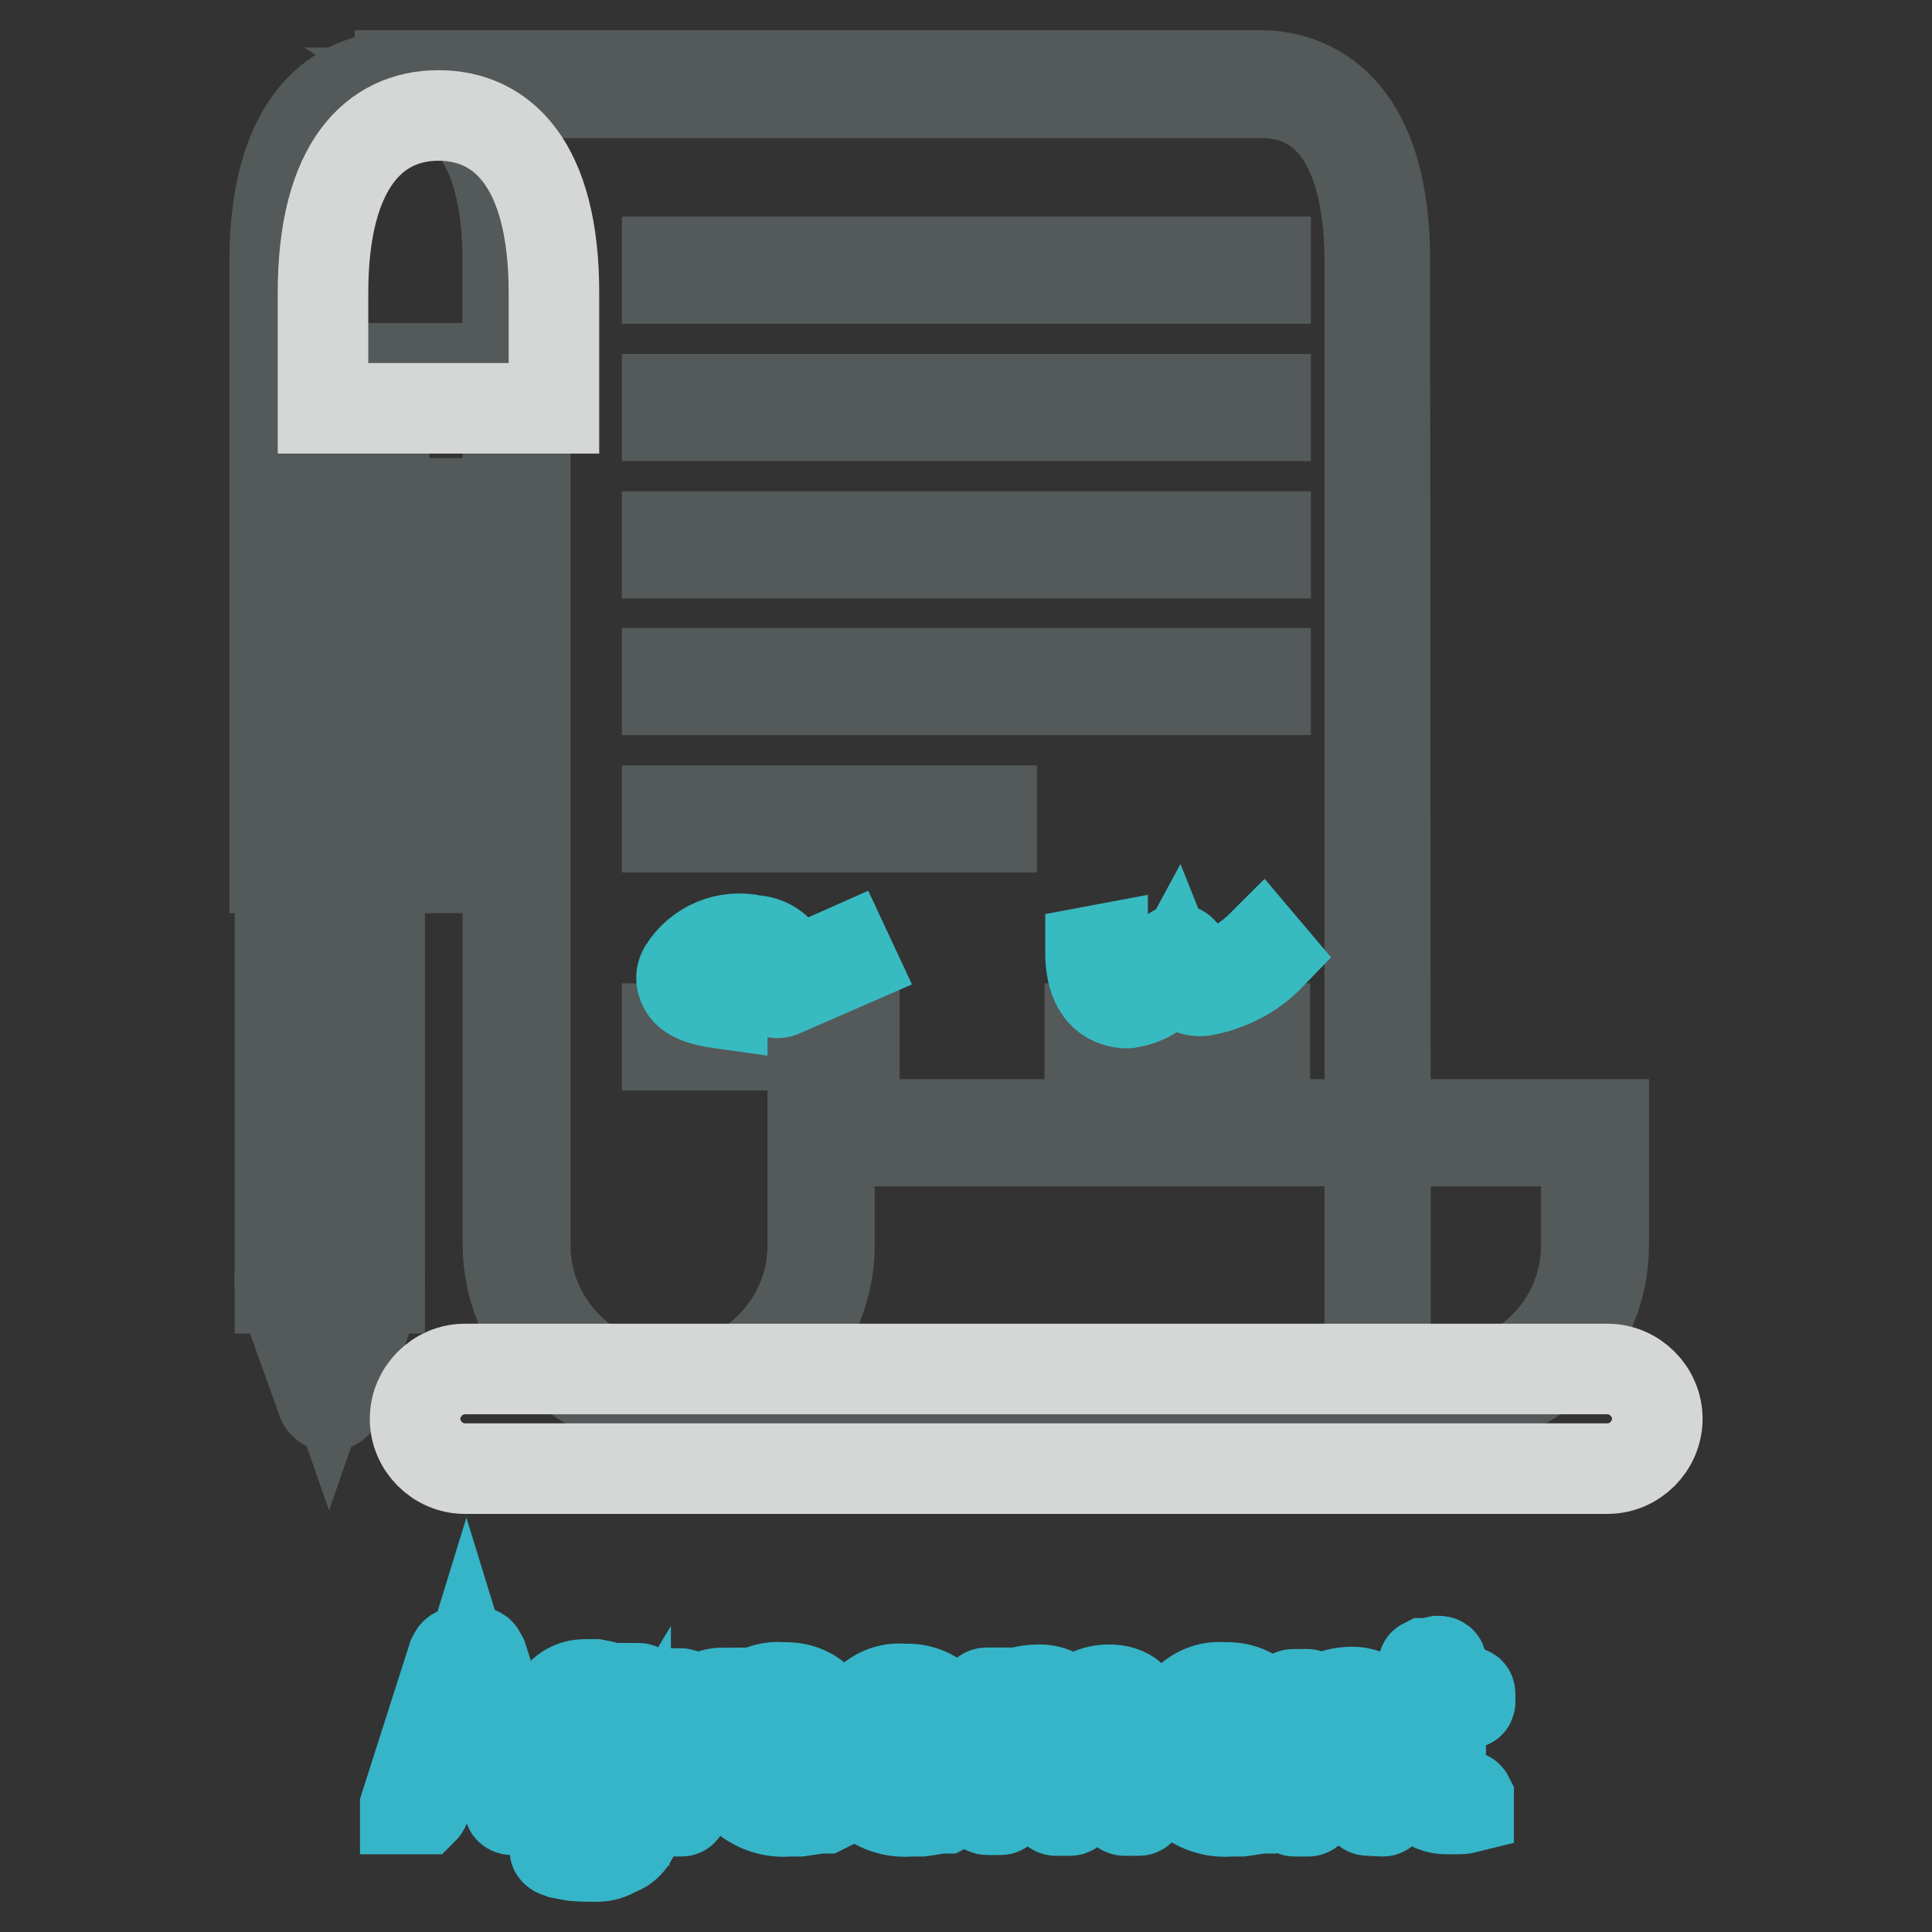
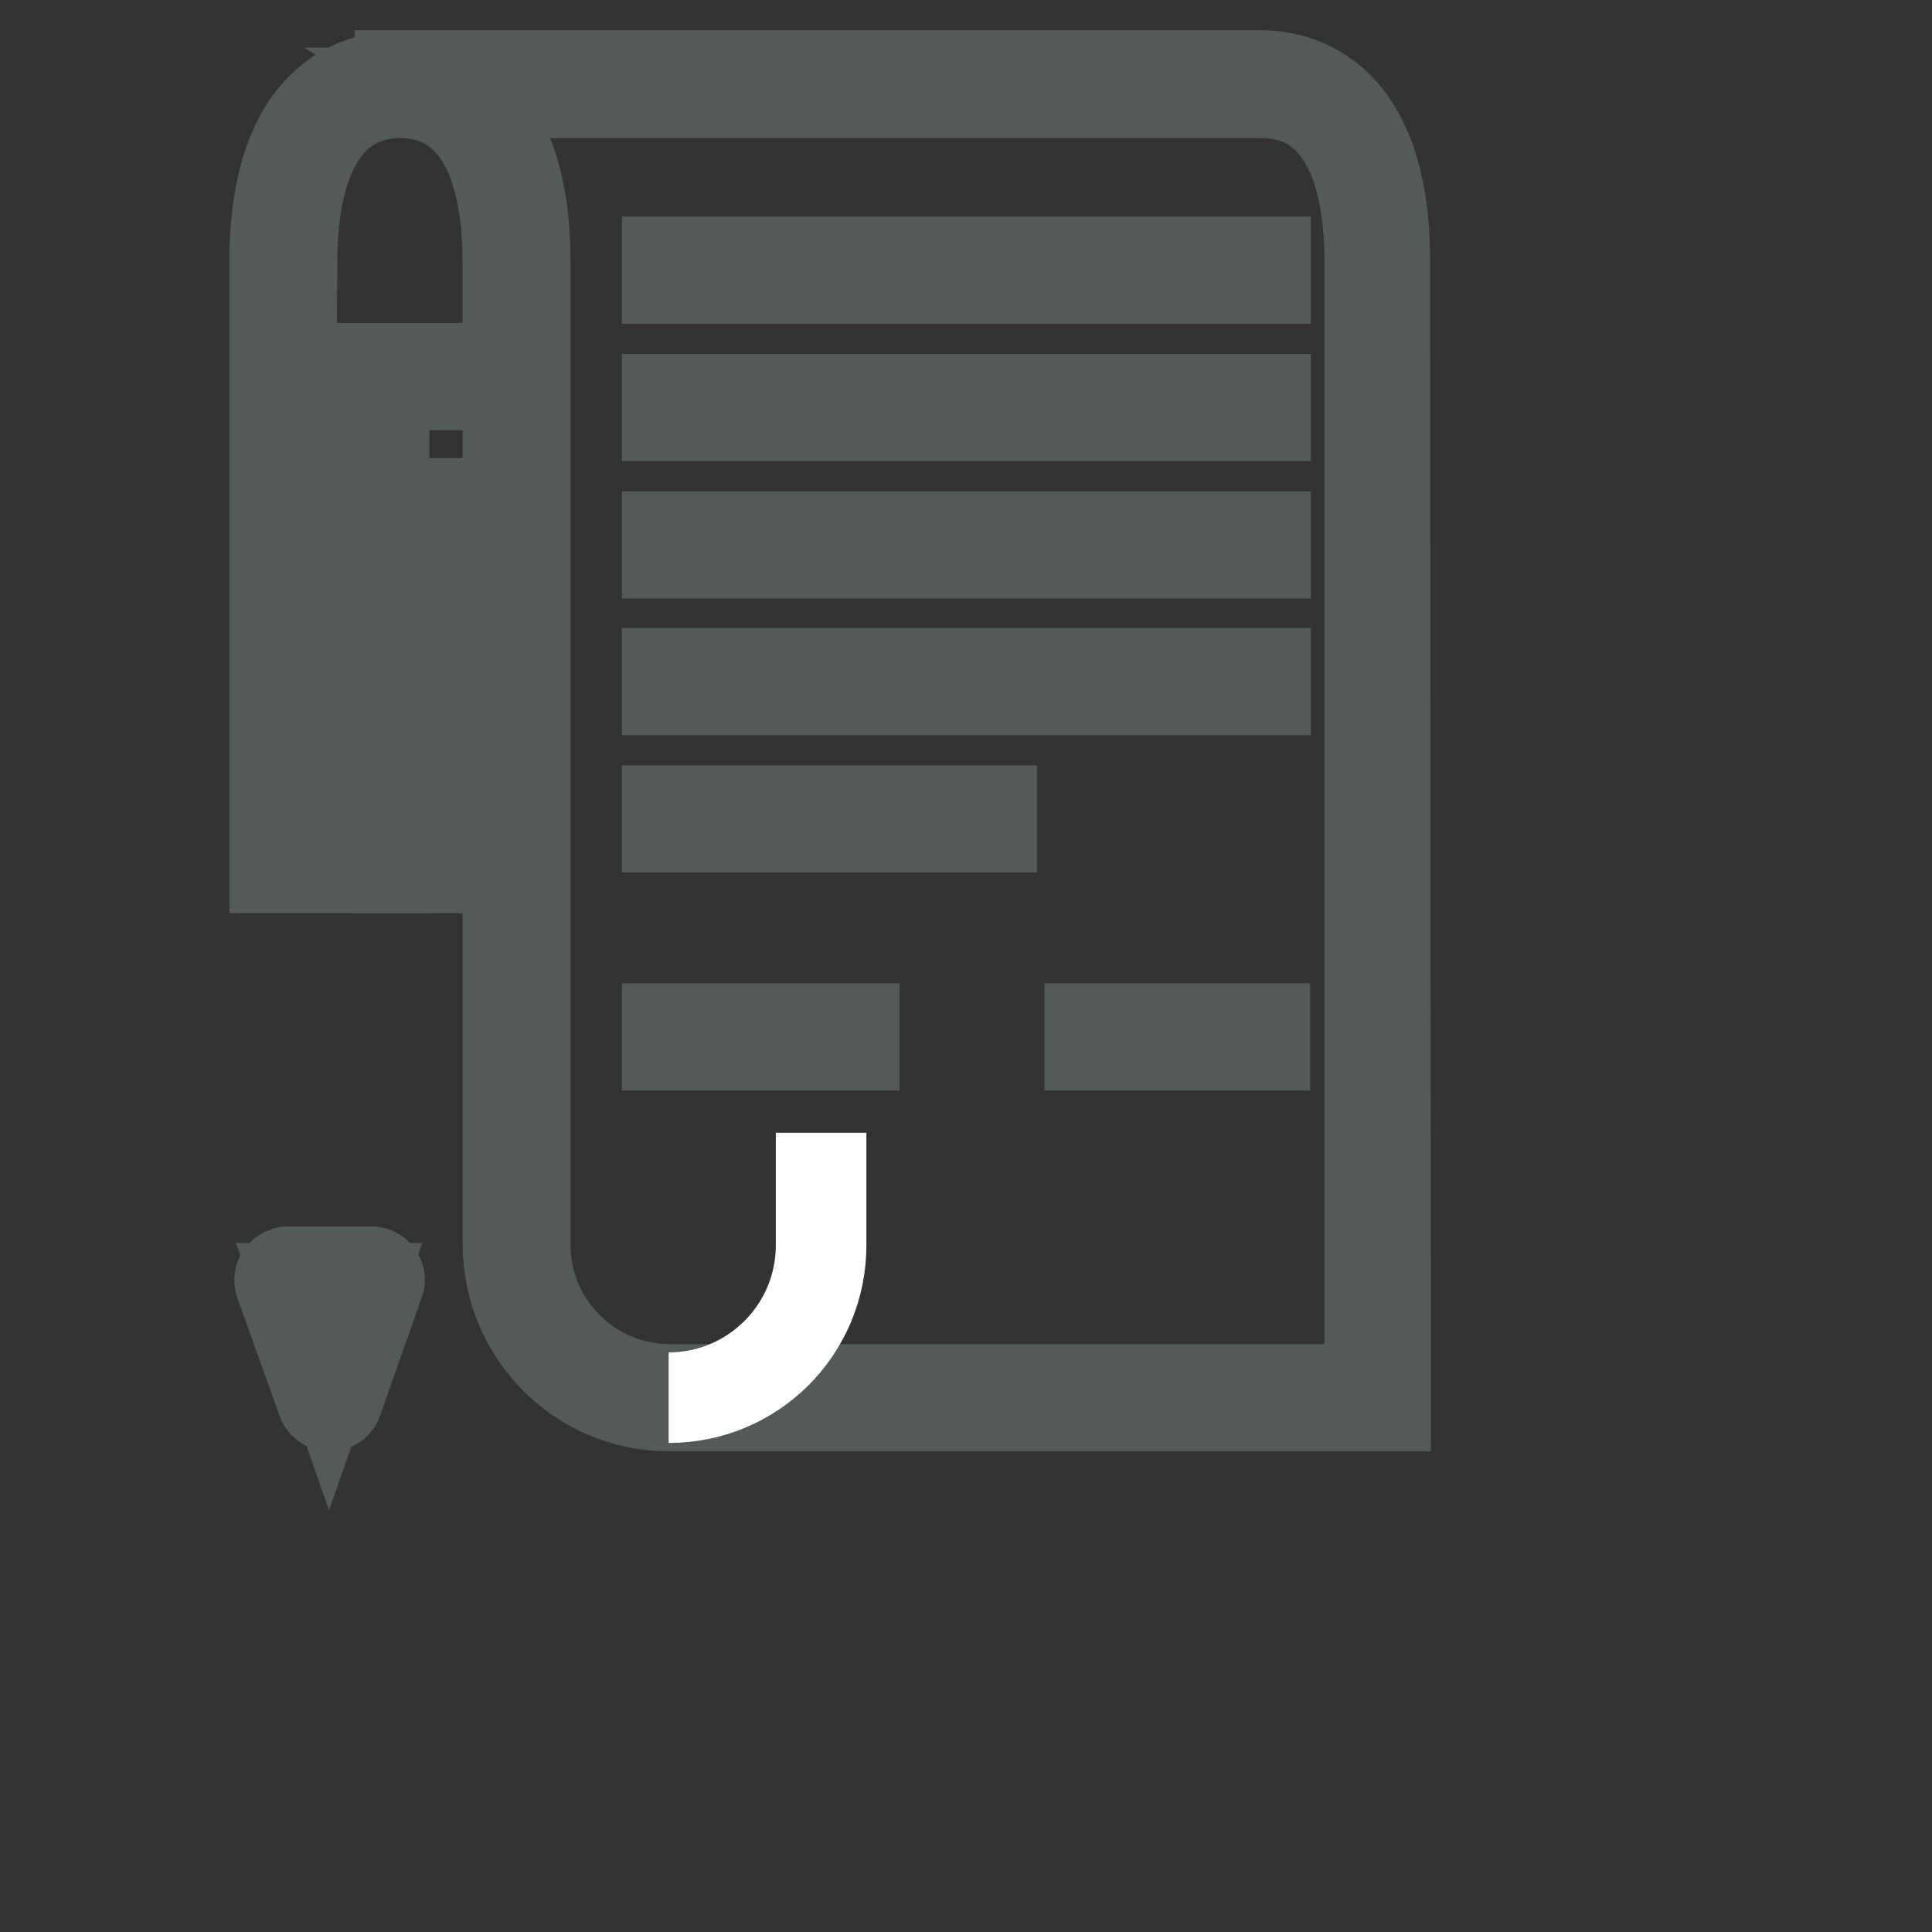
<svg xmlns="http://www.w3.org/2000/svg" version="1.1" x="0px" y="0px" viewBox="0 0 256 256" enable-background="new 0 0 256 256" xml:space="preserve">
  <rect x="0" y="0" width="256" height="256" fill="#333333" stroke="none" />
  <g>
-     <path stroke-width="12" fill-opacity="0" stroke="#36b5c8" d="M70.2,239.4v0.4c-0.1,0-0.2,0-0.3,0h-2.1c-0.1,0-0.3-0.1-0.3-0.2l-0.8-2.4c-0.2-0.7-0.5-1.5-0.7-2.3h-8.3 l-1.4,4.4c0,0.1-0.1,0.3-0.2,0.4c-0.1,0-0.2,0-0.3,0h-1.8c-0.1,0-0.2,0-0.3,0v-0.4l6.3-19.7c0.1-0.2,0.2-0.4,0.3-0.5 c0.1-0.1,0.3-0.2,0.5-0.2h2.3c0.2,0,0.4,0,0.5,0.2c0.1,0.2,0.2,0.3,0.3,0.5L70.2,239.4z M65.4,233.2l-3.6-11.7l-3.6,11.7H65.4z  M79,246c-1,0-2,0-3-0.1c-0.6-0.1-1.1-0.2-1.6-0.3l-0.5-0.2c-0.2,0-0.4-0.2-0.4-0.3v-1.4c0-0.2,0-0.2,0.3-0.2 c0.8,0.2,1.7,0.4,2.6,0.5c0.8,0.2,1.7,0.2,2.6,0.2c1.1,0.1,2.2-0.3,2.9-1.2c0.8-1.2,1.1-2.7,1-4.1v-0.4v-1.4 c-0.3,0.5-0.7,0.9-1.1,1.3c-0.4,0.3-0.8,0.6-1.2,0.8c-0.4,0.2-0.9,0.3-1.4,0.4c-0.5,0-1,0-1.6,0c-0.7,0-1.5-0.2-2.1-0.5 c-0.7-0.3-1.3-0.8-1.7-1.4c-0.5-0.8-0.9-1.6-1.1-2.6c-0.3-1.3-0.4-2.5-0.4-3.8c-0.1-2.1,0.4-4.1,1.4-5.9c0.8-1.4,2.2-2.2,3.8-2.2 c0.5,0,1,0,1.4,0c0.5,0.1,1,0.2,1.4,0.3c0.5,0.2,0.9,0.4,1.3,0.7c0.4,0.5,0.8,1,1.1,1.5v-1.2c0-0.2,0-0.4,0-0.6v-0.2h1.8 c0.2,0,0.3,0,0.4,0.2c0,0.2,0,0.4,0,0.5v12.9c0,1.3-0.1,2.6-0.3,3.9c-0.2,0.9-0.5,1.8-1,2.6c-0.5,0.7-1.1,1.2-1.9,1.4 C80.8,245.8,79.9,246,79,246L79,246z M82.3,229.2c0-0.5-0.1-0.9-0.2-1.4c-0.1-0.5-0.4-1-0.7-1.4c-0.3-0.4-0.8-0.8-1.2-1.1 c-0.5-0.3-1.1-0.5-1.8-0.4c-1.1,0-2.2,0.5-2.8,1.5c-0.7,1.2-1.1,2.6-1,4v2.6c-0.1,1.3,0.2,2.6,0.9,3.8c0.7,1,1.8,1.5,2.9,1.4 c0.6,0,1.1-0.1,1.6-0.3c0.5-0.2,0.9-0.5,1.2-0.8c0.3-0.3,0.6-0.7,0.8-1.1c0.2-0.3,0.2-0.6,0.3-0.9L82.3,229.2z M96,225.8 c0,0,0,0.2-0.2,0.2c-0.5,0-0.9,0.1-1.4,0.2c-0.4,0.1-0.9,0.3-1.3,0.5c-0.7,0.4-1.4,0.9-1.9,1.5c-0.4,0.5-0.7,1.1-0.7,1.8v9.8 c0,0.1-0.1,0.2-0.2,0.2c0,0,0,0,0,0h-1.7c-0.2,0-0.3,0-0.4-0.2c0-0.2,0-0.4,0-0.5v-14.4c0-0.1,0-0.3,0-0.4c0,0,0.2-0.1,0.3-0.1h1.7 c0.2,0,0.3,0.1,0.3,0.4v2.6c0.7-1,1.5-1.8,2.6-2.4c0.9-0.4,1.8-0.7,2.8-0.7v0.2L96,225.8z M99.5,232.6c-0.2,1.6,0.3,3.2,1.4,4.4 c1.1,0.9,2.4,1.4,3.9,1.3c1,0,2,0,3-0.2c0.6-0.1,1.1-0.2,1.7-0.4h0.5v1.3c0,0.1-0.1,0.2-0.2,0.3l-0.6,0.3h-0.7l-1.2,0.2l-1.4,0.2 h-1.4c-2.1,0.2-4.2-0.5-5.8-1.8c-1.4-1.7-2.1-3.9-1.9-6.2c-0.2-2.2,0.4-4.4,1.7-6.3c1.3-1.5,3.2-2.3,5.1-2.1 c1.8-0.1,3.5,0.4,4.8,1.6c1.2,1.2,1.8,2.8,1.7,4.5v1.9c0,0.2,0,0.5-0.1,0.7c0,0.2-0.4,0.3-0.8,0.3L99.5,232.6z M103.6,225.2 c-0.6,0-1.3,0.1-1.8,0.4c-0.5,0.3-0.9,0.6-1.2,1.1c-0.3,0.5-0.6,1-0.7,1.6c-0.2,0.6-0.2,1.2-0.2,1.9c-0.1,0.3-0.1,0.5,0,0.8 c0,0,0.3,0.2,0.7,0.2h6.5c0.4,0,0.6,0,0.6-0.2c0-0.2,0-0.5,0-0.7c0.1-1.3-0.3-2.6-0.9-3.7C105.8,225.6,104.7,225.2,103.6,225.2 L103.6,225.2z M115.5,232.6c-0.2,1.6,0.3,3.2,1.4,4.4c1.1,0.9,2.4,1.4,3.9,1.3c1,0,2,0,3-0.2c0.6-0.1,1.1-0.2,1.7-0.4h0.5v1.3 c0,0.1-0.1,0.2-0.2,0.3l-0.6,0.3h-0.7l-1.1,0.2l-1.4,0.2h-1.4c-2.1,0.2-4.2-0.5-5.8-1.8c-1.4-1.7-2.1-3.9-1.9-6.2 c-0.1-2.2,0.5-4.3,1.7-6.1c1.3-1.5,3.2-2.3,5.1-2.1c1.8-0.1,3.5,0.4,4.8,1.6c1.2,1.2,1.8,2.8,1.7,4.5v1.9c0,0.2,0,0.5-0.1,0.7 c0,0.2-0.4,0.3-0.8,0.3L115.5,232.6z M119.6,225.2c-0.6,0-1.3,0.1-1.8,0.4c-0.5,0.3-0.9,0.6-1.2,1.1c-0.3,0.5-0.6,1-0.7,1.6 c-0.2,0.6-0.2,1.2-0.2,1.9c-0.1,0.3-0.1,0.5,0,0.8c0,0,0.3,0.2,0.7,0.2h6.5c0.4,0,0.6,0,0.6-0.2c0-0.2,0-0.5,0-0.7 c0.1-1.3-0.3-2.6-0.9-3.7C121.8,225.7,120.8,225.2,119.6,225.2L119.6,225.2z M149.1,239.9c-0.2,0-0.3,0-0.3-0.2c0-0.2,0-0.4,0-0.5 v-9.7c0-0.4,0-0.9,0-1.3c-0.1-0.4-0.2-0.8-0.5-1.1c-0.2-0.3-0.6-0.6-0.9-0.8c-0.5-0.2-1-0.3-1.6-0.3c-0.5,0-1.1,0.1-1.6,0.4 c-0.4,0.2-0.8,0.5-1.1,0.9c-0.3,0.3-0.5,0.7-0.7,1.1c-0.2,0.3-0.2,0.7-0.3,1v9.5c0,0.7,0,1-0.3,1h-1.9c-0.2,0-0.3-0.2-0.3-0.7v-9.7 c0-0.4,0-0.9-0.1-1.3c-0.1-0.4-0.2-0.8-0.5-1.1c-0.2-0.3-0.6-0.6-0.9-0.8c-1.1-0.4-2.3-0.4-3.3,0c-0.4,0.2-0.8,0.6-1.2,0.9 c-0.3,0.4-0.5,0.8-0.6,1.3c-0.1,0.4-0.2,0.9-0.2,1.3v9.2c0,0.2,0,0.4,0,0.6c0,0.1-0.1,0.2-0.2,0.2c0,0,0,0,0,0h-1.7 c-0.4,0-0.5-0.2-0.5-0.7v-14.3c0-0.4,0.1-0.5,0.4-0.5h1.9v0.2c0,0.2,0,0.4,0,0.6v1.1c0.6-0.8,1.4-1.5,2.3-1.9 c0.9-0.3,1.8-0.4,2.8-0.4c0.8,0,1.6,0.2,2.3,0.6c0.8,0.6,1.4,1.3,1.7,2.2c0.6-0.9,1.4-1.6,2.3-2.1c0.9-0.5,1.9-0.7,2.9-0.7 c1.1,0,2.2,0.3,3,1c0.9,1,1.3,2.4,1.2,3.8v10.2c0,0.7,0,1-0.3,1L149.1,239.9z M158,232.6c-0.2,1.6,0.3,3.2,1.4,4.4 c1.1,0.9,2.4,1.4,3.9,1.3c1,0,2.1,0,3.1-0.2c0.6-0.1,1.1-0.2,1.6-0.4h0.5v1.3c0,0.1-0.1,0.2-0.2,0.3l-0.6,0.3h-0.7l-1.2,0.2 l-1.4,0.2h-1.4c-2.1,0.2-4.2-0.5-5.8-1.8c-1.4-1.7-2.1-3.9-1.9-6.2c-0.2-2.2,0.4-4.4,1.7-6.3c1.3-1.5,3.2-2.3,5.1-2.1 c1.8-0.1,3.5,0.4,4.8,1.6c1.2,1.2,1.7,2.8,1.6,4.5v1.9c0,0.2,0,0.5-0.1,0.7c0,0.2-0.4,0.3-0.8,0.3L158,232.6z M162.1,225.2 c-0.6,0-1.3,0.1-1.8,0.4c-0.5,0.3-0.9,0.6-1.2,1.1c-0.3,0.5-0.6,1-0.7,1.6c-0.2,0.6-0.2,1.2-0.2,1.9c-0.1,0.3-0.1,0.5,0,0.8 c0,0,0.3,0.2,0.7,0.2h6.5c0.4,0,0.6,0,0.6-0.2c0-0.2,0-0.5,0-0.7c0.1-1.3-0.3-2.6-0.9-3.7C164.3,225.6,163.2,225.2,162.1,225.2 L162.1,225.2z M181.3,239.9c-0.3,0-0.4-0.2-0.4-0.7v-9.7c0-0.9-0.2-1.7-0.8-2.4c-0.6-0.7-1.6-1.1-2.6-1c-0.6,0-1.2,0.1-1.8,0.4 c-0.9,0.4-1.6,1.2-1.9,2.2c-0.1,0.4-0.2,0.8-0.2,1.3v9.2c0,0.2,0,0.4,0,0.6c0,0,0,0.2-0.3,0.2h-1.7c-0.3,0-0.5-0.2-0.5-0.7v-14.3 c0-0.4,0-0.5,0.4-0.5h1.7c0.2,0,0.3,0.1,0.3,0.4c0,0.6,0,1.2,0,1.9c0.7-0.9,1.5-1.6,2.6-2c1-0.4,2-0.6,3.1-0.6 c0.6,0,1.2,0.1,1.7,0.3c1.1,0.3,2,1.2,2.3,2.3c0.2,0.7,0.3,1.5,0.3,2.3V239c0,0.7,0,1-0.3,1L181.3,239.9z M190.9,226v10.2 c0,0.5,0.1,1.1,0.5,1.5c0.3,0.4,0.8,0.6,1.3,0.5h0.9l0.8-0.2c0,0,0.1,0,0.2,0.2c0,0.2,0,0.3,0,0.5v0.8c-0.4,0.1-0.8,0.2-1.2,0.2 c-0.6,0-1.1,0-1.7,0c-0.6,0-1.2-0.1-1.7-0.3c-0.4-0.2-0.8-0.5-1-0.8c-0.2-0.3-0.4-0.7-0.5-1.2c-0.1-0.4-0.1-0.9-0.1-1.3v-10.4h-2 v-1.4c0-0.2,0-0.3,0.3-0.3h1.9v-3.3c0-0.2,0-0.2,0.2-0.3h0.4l1.4-0.3c0.3,0,0.4,0.1,0.4,0.3v3.8h3.5c0.2,0,0.3,0,0.3,0.3v1 c0,0.2-0.1,0.2-0.4,0.2H190.9z" />
    <path stroke-width="12" fill-opacity="0" stroke="#54595a" d="M69.5,51H36.4V34.7c0-22.2,11.6-24.6,16.5-24.6s16.5,2.4,16.5,24.6L69.5,51z M38.6,48.8h28.7V34.7 c0-14.5-5.1-22.4-14.3-22.4s-14.3,8-14.3,22.4L38.6,48.8z" />
    <path stroke-width="12" fill-opacity="0" stroke="#54595a" d="M183.6,186.3h-95c-11.7,0-21.2-9.5-21.3-21.3V34.6c0-14.5-5.1-22.4-14.3-22.4V10h114 c5,0,16.5,2.4,16.5,24.6L183.6,186.3z M60.9,12.3c4.4,2.8,8.7,9,8.7,22.4v130.3c0,10.5,8.6,19.1,19.1,19.1h92.8V34.7 c0-14.5-5.1-22.4-14.3-22.4H60.9z" />
-     <path stroke-width="12" fill-opacity="0" stroke="#ffffff" d="M108.8,150.1V165c0,11.2-9,20.2-20.2,20.2h102.5c11.1,0,20.2-9,20.2-20.2v-14.9H108.8z" />
-     <path stroke-width="12" fill-opacity="0" stroke="#54595a" d="M191.1,186.3H88.6v-2.2c10.5,0,19.1-8.6,19.1-19.1v-16h104.8v16C212.5,176.8,202.9,186.3,191.1,186.3 C191.1,186.3,191.1,186.3,191.1,186.3z M98,184.1h93.1c10.5,0,19.1-8.6,19.1-19.1v-13.8H109.9V165 C109.9,173.1,105.3,180.5,98,184.1z M50.3,170.7H37.1v-57.9h13.2V170.7z M39.2,168.5H48V115h-8.8V168.5z" />
+     <path stroke-width="12" fill-opacity="0" stroke="#ffffff" d="M108.8,150.1V165c0,11.2-9,20.2-20.2,20.2c11.1,0,20.2-9,20.2-20.2v-14.9H108.8z" />
    <path stroke-width="12" fill-opacity="0" stroke="#54595a" d="M50.9,115H36.4V62.9h14.5L50.9,115z M38.6,112.8h10.2V65.1H38.6V112.8z" />
    <path stroke-width="12" fill-opacity="0" stroke="#54595a" d="M59,115h-6.4V77.4h-3.9V66.7H59L59,115z M54.9,112.8h2V68.9h-5.9v6.3h3.9V112.8z M43.7,186.3 c-0.5,0-0.9-0.3-1-0.7L37.1,170c-0.2-0.6,0.1-1.2,0.7-1.4c0.1,0,0.2-0.1,0.4-0.1h11c0.6,0,1.1,0.5,1.1,1.1c0,0.1,0,0.2-0.1,0.4 l-5.5,15.6C44.6,186,44.2,186.3,43.7,186.3z M39.7,170.7l3.9,11.2l3.9-11.2H39.7z M88.4,52.9h79.3v2.2H88.4V52.9z M88.4,34.7h79.3 v2.2H88.4V34.7z M88.4,89.2h79.3v2.2H88.4V89.2z M88.4,71.1h79.3v2.2H88.4V71.1z M144.4,136.3h23.2v2.2h-23.2V136.3z M88.4,136.3 h24.8v2.2H88.4V136.3z M88.4,107.4h43v2.2h-43V107.4z" />
-     <path stroke-width="12" fill-opacity="0" stroke="#38bac1" d="M95.7,133v-0.8V133c-2.9-0.4-4.6-1.1-5.1-2.3c-0.4-0.7-0.4-1.5,0-2.2c2-3.2,5.7-4.7,9.3-3.9 c1.6,0.1,3,0.9,3.8,2.2c0.4,0.8,0.6,1.7,0.5,2.6l7.9-3.5l0.7,1.5l-9.4,4.1c-0.3,0.1-0.7,0.1-0.9-0.2c-0.2-0.2-0.3-0.6-0.2-0.9 c0.8-1.4,0.3-3.1-1.1-3.9c-0.4-0.2-0.9-0.4-1.4-0.4c-2.9-0.7-6,0.5-7.7,3c-0.1,0.2-0.1,0.5,0,0.7c0.1,0.2,0.8,1.1,4,1.5L95.7,133z  M149.5,132.9h-0.6c-4-0.5-4.3-4.5-4.4-6.2v-0.6l1.6-0.3v0.7c0.2,2.1,0.5,4.3,3,4.7c2.6,0.4,4.3-2.3,5.4-3.9 c0.3-0.5,0.7-0.9,1.1-1.3c0.4-0.3,0.9-0.2,1.1,0.2c0.1,0.2,0.2,0.4,0.1,0.6c0,0.8,0.3,1.6,0.8,2.2c0.4,0.4,0.9,0.7,1.5,0.6 c3.1-0.6,5.9-2.1,8.1-4.3l1.1,1.3c-2.4,2.5-5.6,4.1-9,4.7c-1.1,0.1-2.2-0.4-2.9-1.3c-0.3-0.4-0.6-0.9-0.8-1.4 C154.3,131,152.1,132.5,149.5,132.9L149.5,132.9z" />
-     <path stroke-width="12" fill-opacity="0" stroke="#d5d6d6" d="M213,194.6H61.6c-3.6,0-6.6-3-6.6-6.6c0-3.6,3-6.6,6.6-6.6H213c3.6,0,6.6,3,6.6,6.6 C219.6,191.6,216.6,194.6,213,194.6z M73.4,54.1V38.8c0-17.1-6.9-23.5-15.3-23.5s-15.3,6.5-15.3,23.5v15.3H73.4z" />
  </g>
</svg>